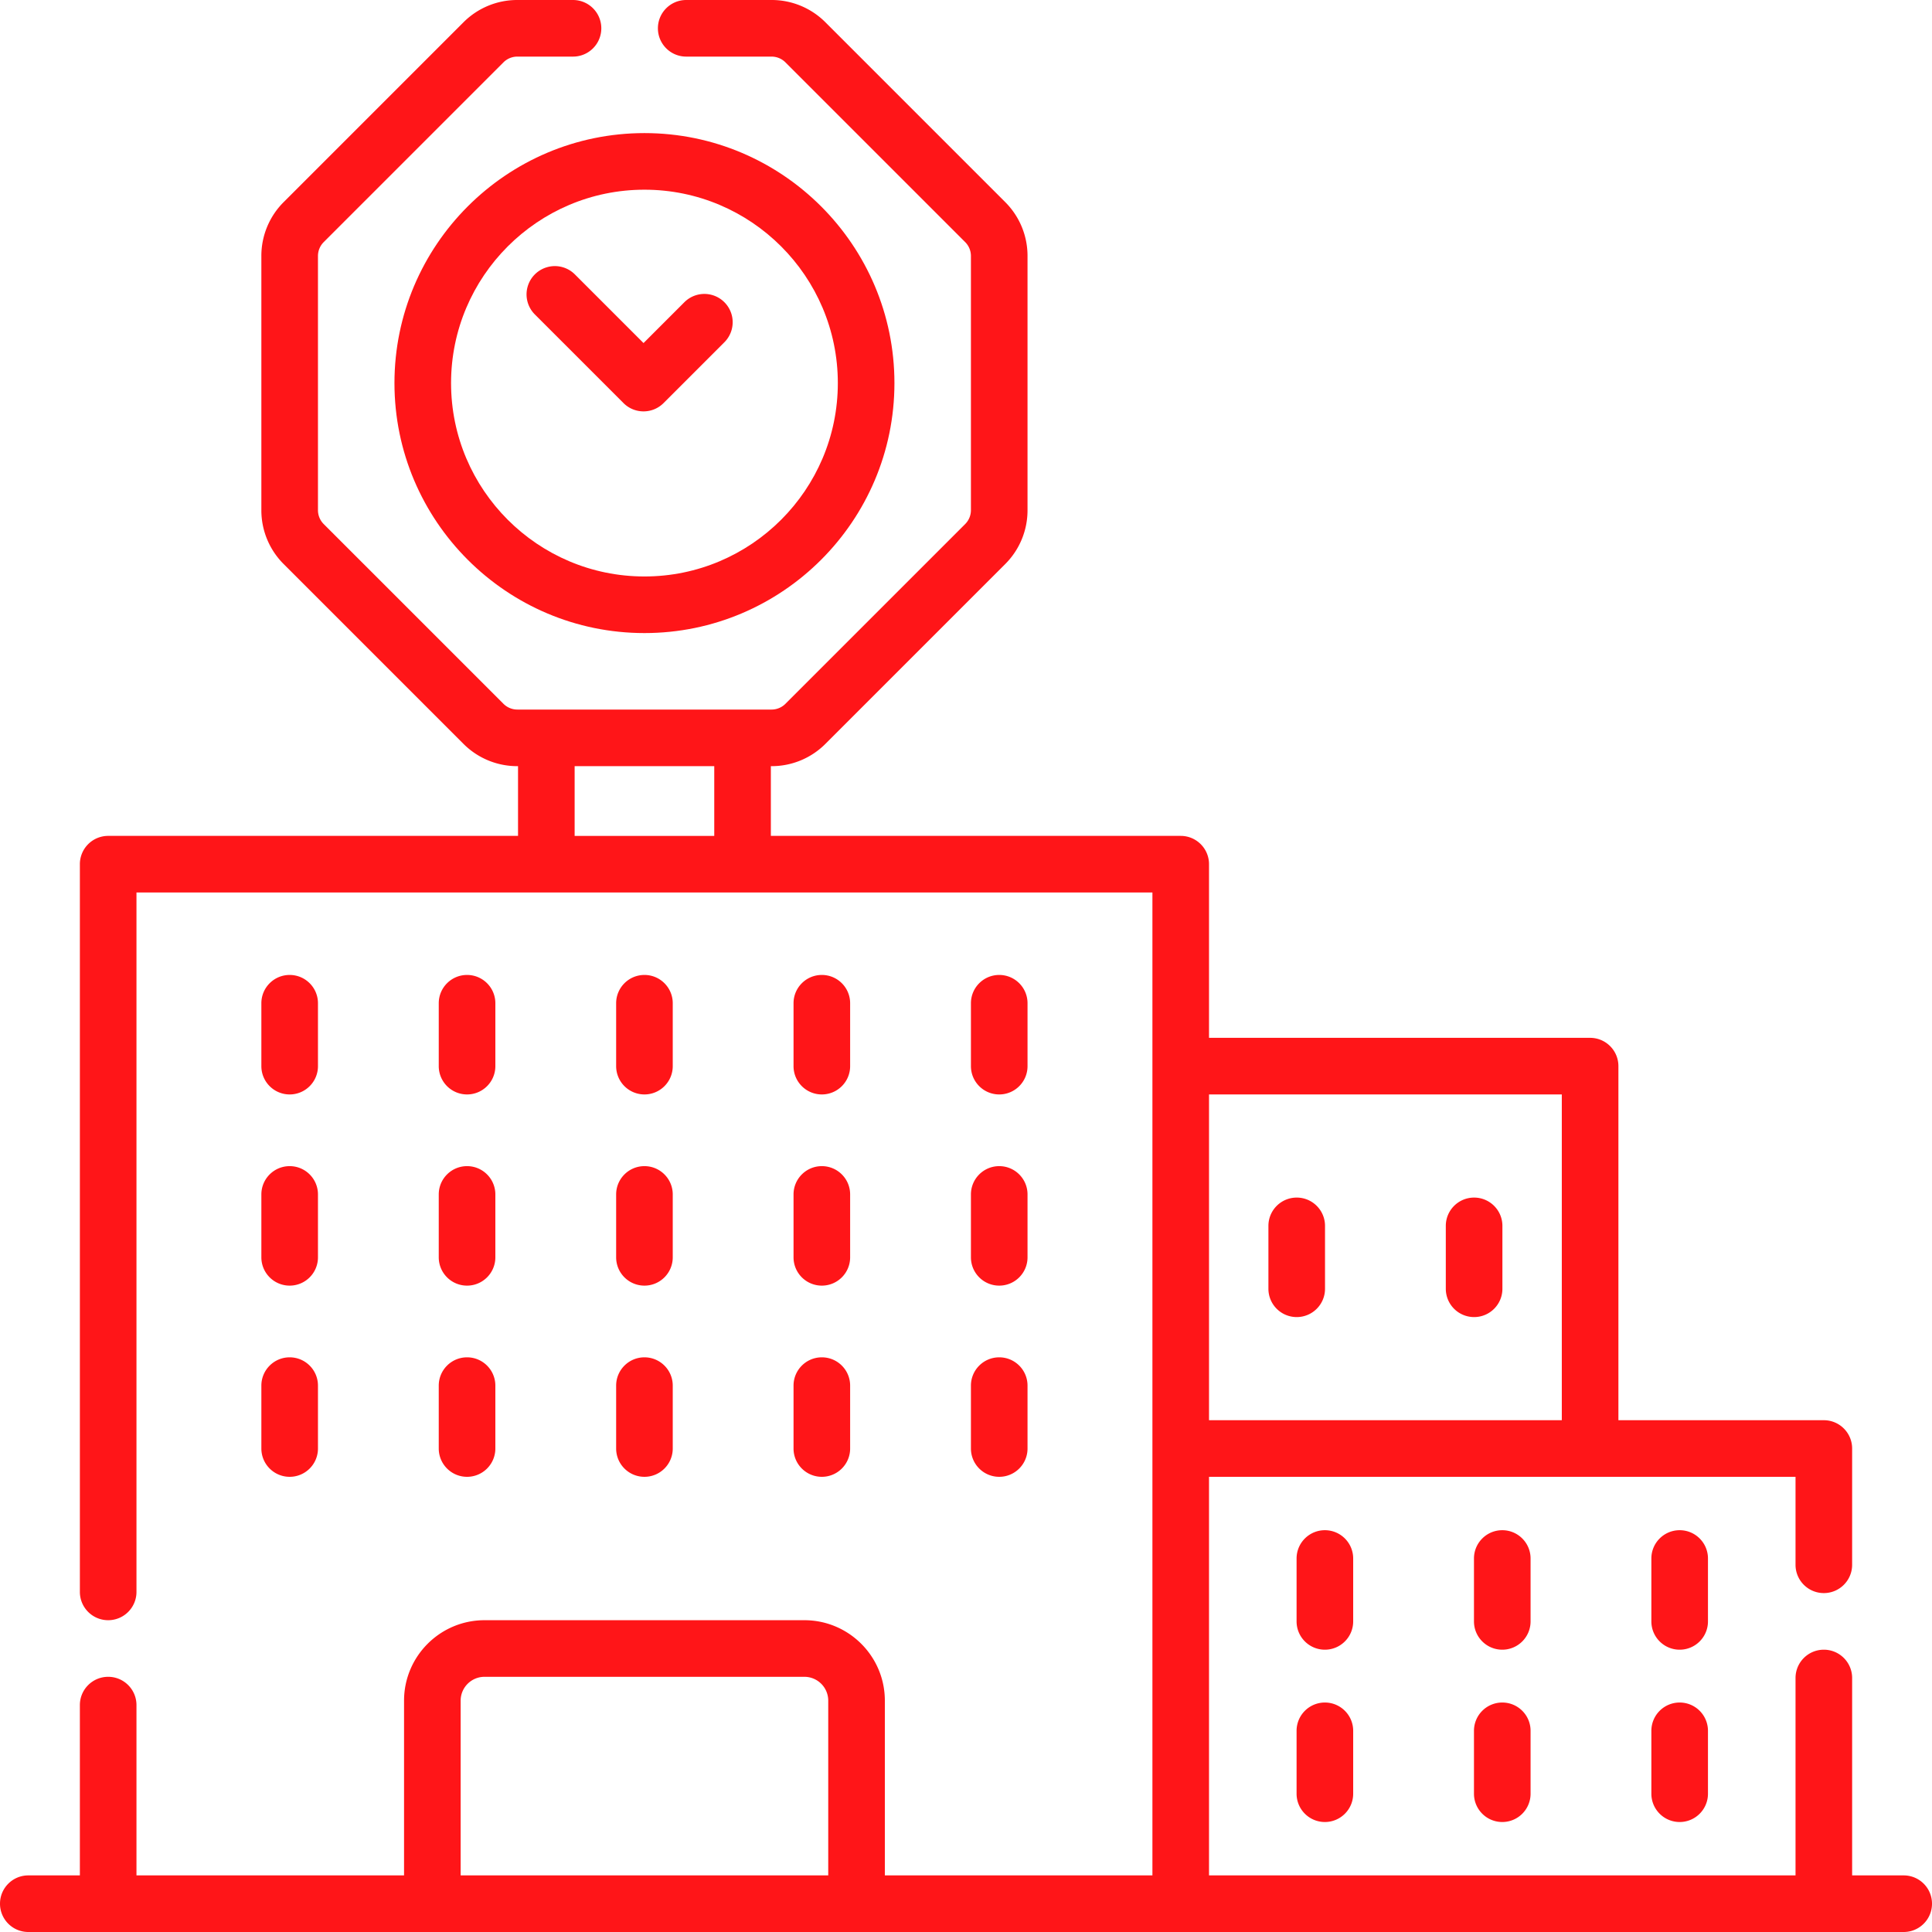
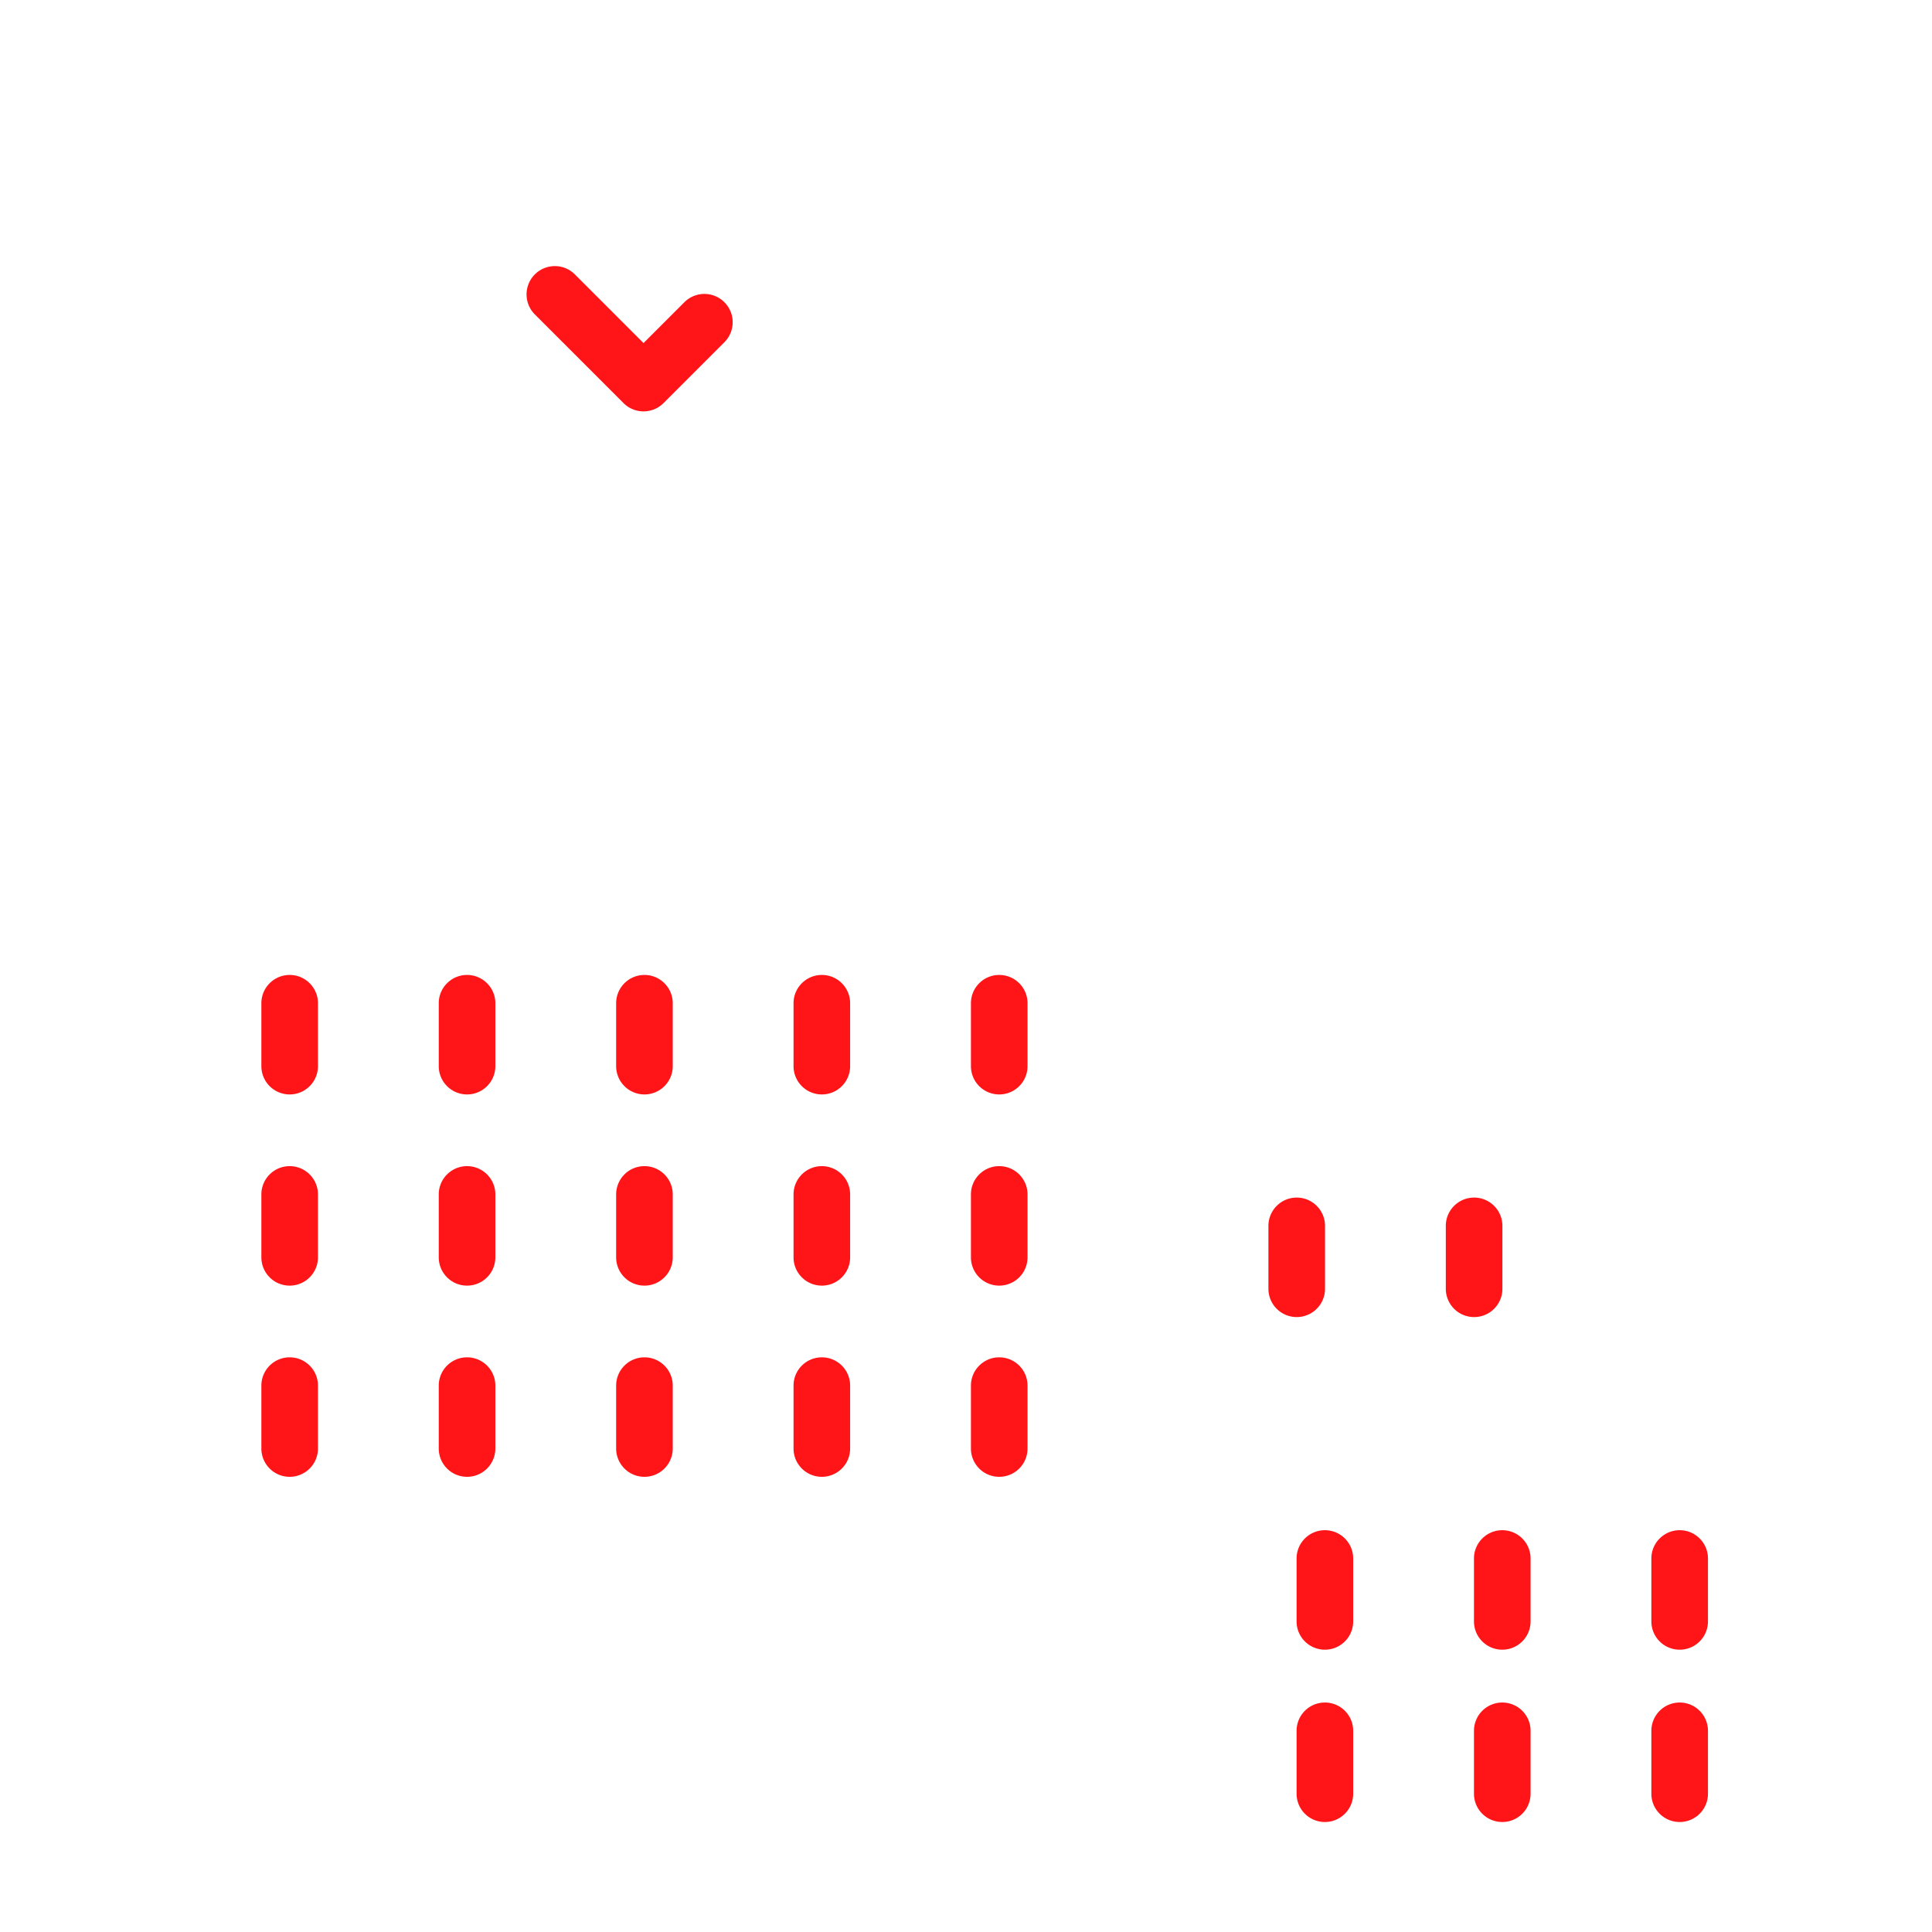
<svg xmlns="http://www.w3.org/2000/svg" version="1.1" width="512" height="512" x="0" y="0" viewBox="0 0 512 512" style="enable-background:new 0 0 512 512" xml:space="preserve" class="">
  <g>
-     <path d="M104.535 101.521c0 36.53 29.72 66.25 66.25 66.25s66.25-29.72 66.25-66.25-29.72-66.25-66.25-66.25-66.25 29.719-66.25 66.25zm66.25-51.25c28.26 0 51.25 22.99 51.25 51.25s-22.99 51.25-51.25 51.25-51.25-22.99-51.25-51.25 22.99-51.25 51.25-51.25z" fill="#FF1518" data-original="#000000" opacity="1" />
    <path d="M165.237 106.824c1.465 1.464 3.385 2.196 5.304 2.196s3.839-.732 5.304-2.196l16.125-16.125a7.5 7.5 0 0 0-10.607-10.607l-10.821 10.822-18.196-18.197a7.5 7.5 0 0 0-10.607 10.607zM76.764 290.038c4.143 0 7.5-3.357 7.5-7.5v-16.667c0-4.143-3.357-7.5-7.5-7.5s-7.5 3.357-7.5 7.5v16.667c0 4.143 3.357 7.5 7.5 7.5zM123.774 290.038c4.143 0 7.5-3.357 7.5-7.5v-16.667c0-4.143-3.357-7.5-7.5-7.5s-7.5 3.357-7.5 7.5v16.667a7.5 7.5 0 0 0 7.5 7.5zM170.785 290.038c4.143 0 7.5-3.357 7.5-7.5v-16.667c0-4.143-3.357-7.5-7.5-7.5s-7.5 3.357-7.5 7.5v16.667a7.5 7.5 0 0 0 7.5 7.5zM217.795 290.038c4.143 0 7.5-3.357 7.5-7.5v-16.667c0-4.143-3.357-7.5-7.5-7.5s-7.5 3.357-7.5 7.5v16.667c0 4.143 3.357 7.5 7.5 7.5zM264.806 290.038c4.143 0 7.5-3.357 7.5-7.5v-16.667c0-4.143-3.357-7.5-7.5-7.5s-7.5 3.357-7.5 7.5v16.667c0 4.143 3.357 7.5 7.5 7.5zM69.264 333.204c0 4.143 3.357 7.5 7.5 7.5s7.5-3.357 7.5-7.5v-16.666c0-4.143-3.357-7.5-7.5-7.5s-7.5 3.357-7.5 7.5zM116.274 333.204c0 4.143 3.357 7.5 7.5 7.5s7.5-3.357 7.5-7.5v-16.666c0-4.143-3.357-7.5-7.5-7.5s-7.5 3.357-7.5 7.5zM163.285 333.204c0 4.143 3.357 7.5 7.5 7.5s7.5-3.357 7.5-7.5v-16.666c0-4.143-3.357-7.5-7.5-7.5s-7.5 3.357-7.5 7.5zM210.295 333.204c0 4.143 3.357 7.5 7.5 7.5s7.5-3.357 7.5-7.5v-16.666c0-4.143-3.357-7.5-7.5-7.5s-7.5 3.357-7.5 7.5zM257.306 333.204c0 4.143 3.357 7.5 7.5 7.5s7.5-3.357 7.5-7.5v-16.666c0-4.143-3.357-7.5-7.5-7.5s-7.5 3.357-7.5 7.5zM343.643 349.038c4.143 0 7.5-3.357 7.5-7.5v-16.667c0-4.143-3.357-7.5-7.5-7.5s-7.5 3.357-7.5 7.5v16.667c0 4.143 3.357 7.5 7.5 7.5zM390.653 349.038c4.143 0 7.5-3.357 7.5-7.5v-16.667c0-4.143-3.357-7.5-7.5-7.5s-7.5 3.357-7.5 7.5v16.667a7.5 7.5 0 0 0 7.5 7.5zM358.607 413.019c0-4.143-3.357-7.5-7.5-7.5s-7.5 3.357-7.5 7.5v16.667c0 4.143 3.357 7.5 7.5 7.5s7.5-3.357 7.5-7.5zM405.618 413.019c0-4.143-3.357-7.5-7.5-7.5s-7.5 3.357-7.5 7.5v16.667c0 4.143 3.357 7.5 7.5 7.5s7.5-3.357 7.5-7.5zM452.629 413.019c0-4.143-3.357-7.5-7.5-7.5s-7.5 3.357-7.5 7.5v16.667c0 4.143 3.357 7.5 7.5 7.5s7.5-3.357 7.5-7.5zM351.107 451.186a7.499 7.499 0 0 0-7.5 7.5v16.666c0 4.143 3.357 7.5 7.5 7.5s7.5-3.357 7.5-7.5v-16.666c0-4.143-3.357-7.5-7.5-7.5zM398.118 451.186a7.499 7.499 0 0 0-7.5 7.5v16.666c0 4.143 3.357 7.5 7.5 7.5s7.5-3.357 7.5-7.5v-16.666c0-4.143-3.357-7.5-7.5-7.5zM445.129 451.186a7.499 7.499 0 0 0-7.5 7.5v16.666c0 4.143 3.357 7.5 7.5 7.5s7.5-3.357 7.5-7.5v-16.666a7.5 7.5 0 0 0-7.5-7.5zM69.264 383.871c0 4.143 3.357 7.5 7.5 7.5s7.5-3.357 7.5-7.5v-16.666c0-4.143-3.357-7.5-7.5-7.5s-7.5 3.357-7.5 7.5zM116.274 383.871c0 4.143 3.357 7.5 7.5 7.5s7.5-3.357 7.5-7.5v-16.666c0-4.143-3.357-7.5-7.5-7.5s-7.5 3.357-7.5 7.5zM163.285 383.871c0 4.143 3.357 7.5 7.5 7.5s7.5-3.357 7.5-7.5v-16.666c0-4.143-3.357-7.5-7.5-7.5s-7.5 3.357-7.5 7.5zM210.295 383.871c0 4.143 3.357 7.5 7.5 7.5s7.5-3.357 7.5-7.5v-16.666c0-4.143-3.357-7.5-7.5-7.5s-7.5 3.357-7.5 7.5zM257.306 383.871c0 4.143 3.357 7.5 7.5 7.5s7.5-3.357 7.5-7.5v-16.666c0-4.143-3.357-7.5-7.5-7.5s-7.5 3.357-7.5 7.5z" fill="#FF1518" data-original="#000000" opacity="1" />
-     <path d="M504.5 497h-13.666v-52.314c0-4.143-3.357-7.5-7.5-7.5s-7.5 3.357-7.5 7.5V497H320.402V391.371h155.432v23.314c0 4.143 3.357 7.5 7.5 7.5s7.5-3.357 7.5-7.5v-30.814c0-4.143-3.357-7.5-7.5-7.5h-54.439v-93.833c0-4.143-3.357-7.5-7.5-7.5H320.402v-46.02c0-4.143-3.357-7.5-7.5-7.5H204.285v-18.477h.166a20.11 20.11 0 0 0 14.314-5.929l47.609-47.61a20.11 20.11 0 0 0 5.931-14.315V67.854a20.108 20.108 0 0 0-5.929-14.314l-47.61-47.612A20.113 20.113 0 0 0 204.451 0h-22.598c-4.143 0-7.5 3.357-7.5 7.5s3.357 7.5 7.5 7.5h22.598c1.401 0 2.718.545 3.707 1.535l47.613 47.613a5.208 5.208 0 0 1 1.534 3.706v67.333c0 1.4-.545 2.717-1.536 3.707l-47.611 47.611a5.205 5.205 0 0 1-3.707 1.536h-67.333c-1.4 0-2.717-.545-3.707-1.536L85.8 138.895a5.205 5.205 0 0 1-1.536-3.707V67.854c0-1.4.545-2.717 1.536-3.707l47.611-47.612A5.205 5.205 0 0 1 137.118 15h14.735c4.143 0 7.5-3.357 7.5-7.5s-3.357-7.5-7.5-7.5h-14.735a20.109 20.109 0 0 0-14.314 5.928L75.192 53.54a20.113 20.113 0 0 0-5.929 14.314v67.333a20.11 20.11 0 0 0 5.929 14.314l47.611 47.611a20.113 20.113 0 0 0 14.314 5.929h.167v18.477H28.667a7.499 7.499 0 0 0-7.5 7.5v192.853c0 4.143 3.357 7.5 7.5 7.5s7.5-3.357 7.5-7.5V236.519h269.235V497h-70.909v-46.312c0-11.754-9.562-21.316-21.316-21.316h-84.784c-11.754 0-21.316 9.562-21.316 21.316V497h-70.91v-45.129c0-4.143-3.357-7.5-7.5-7.5s-7.5 3.357-7.5 7.5V497H7.5c-4.143 0-7.5 3.357-7.5 7.5s3.357 7.5 7.5 7.5h497c4.143 0 7.5-3.357 7.5-7.5s-3.357-7.5-7.5-7.5zM152.285 221.519v-18.477h37v18.477zm261.61 68.519v86.333h-93.492v-86.333zM122.076 497v-46.312a6.324 6.324 0 0 1 6.316-6.316h84.784a6.324 6.324 0 0 1 6.316 6.316V497z" fill="#FF1518" data-original="#000000" opacity="1" />
  </g>
</svg>